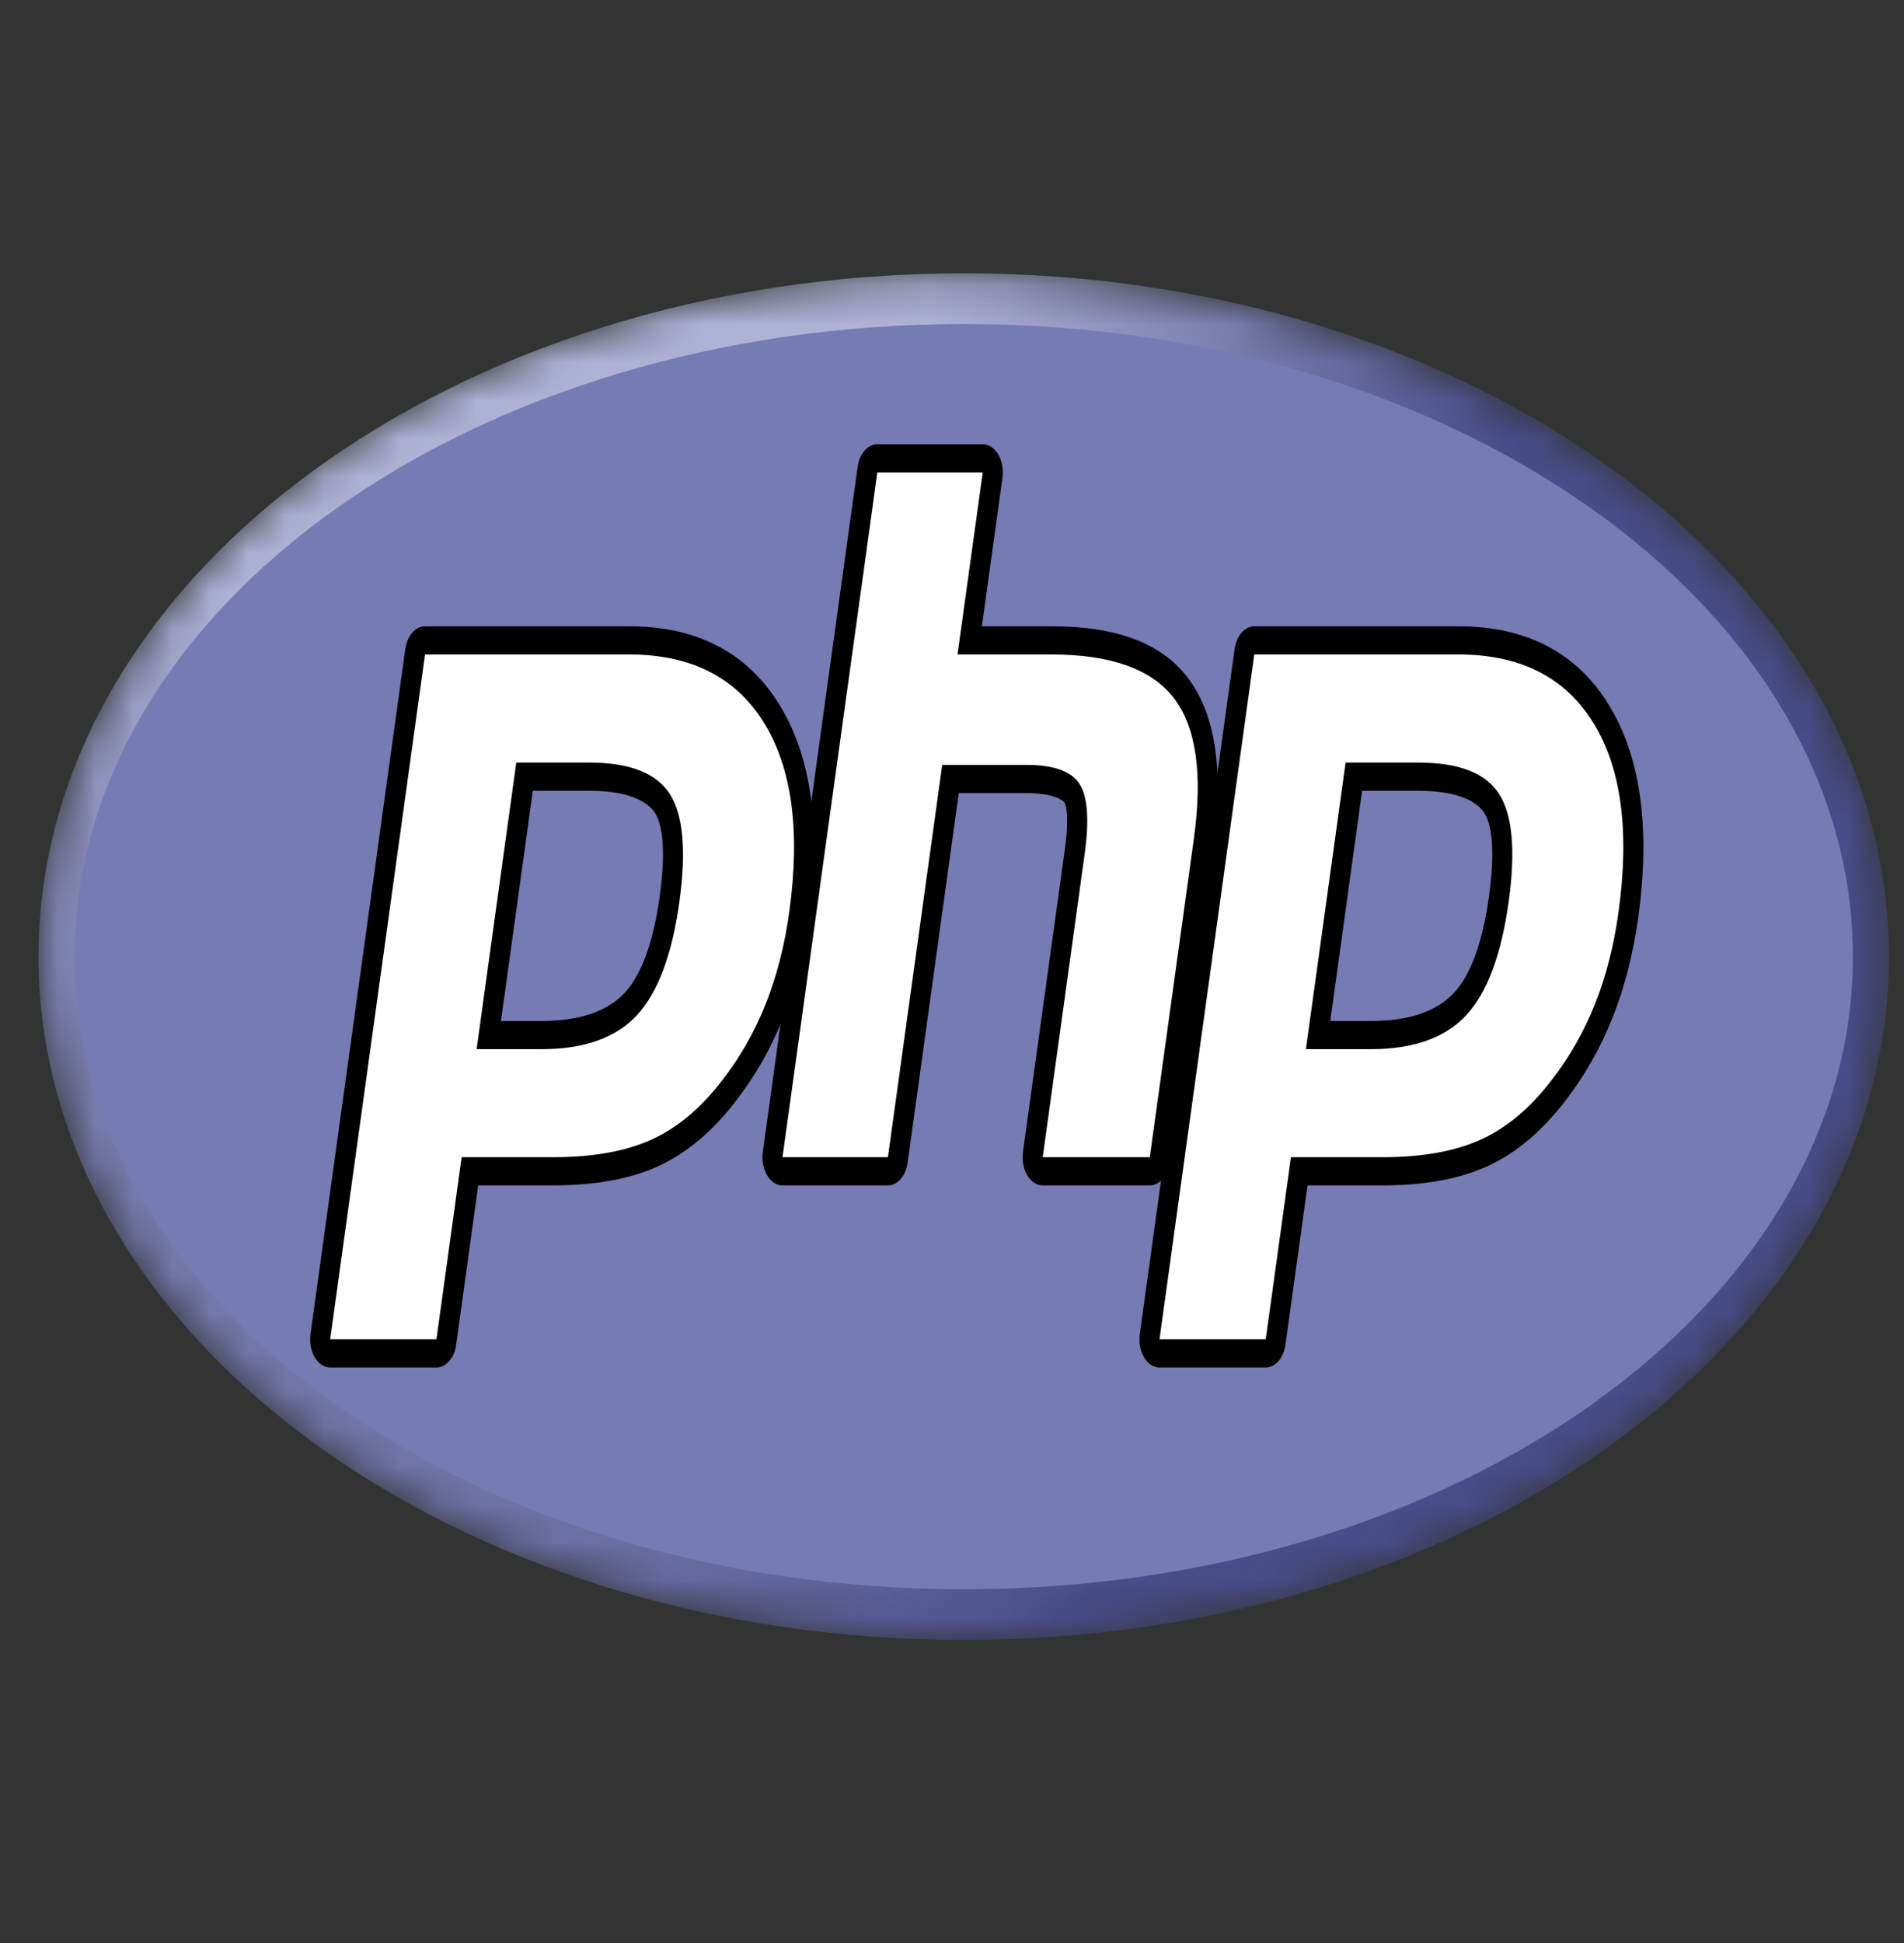
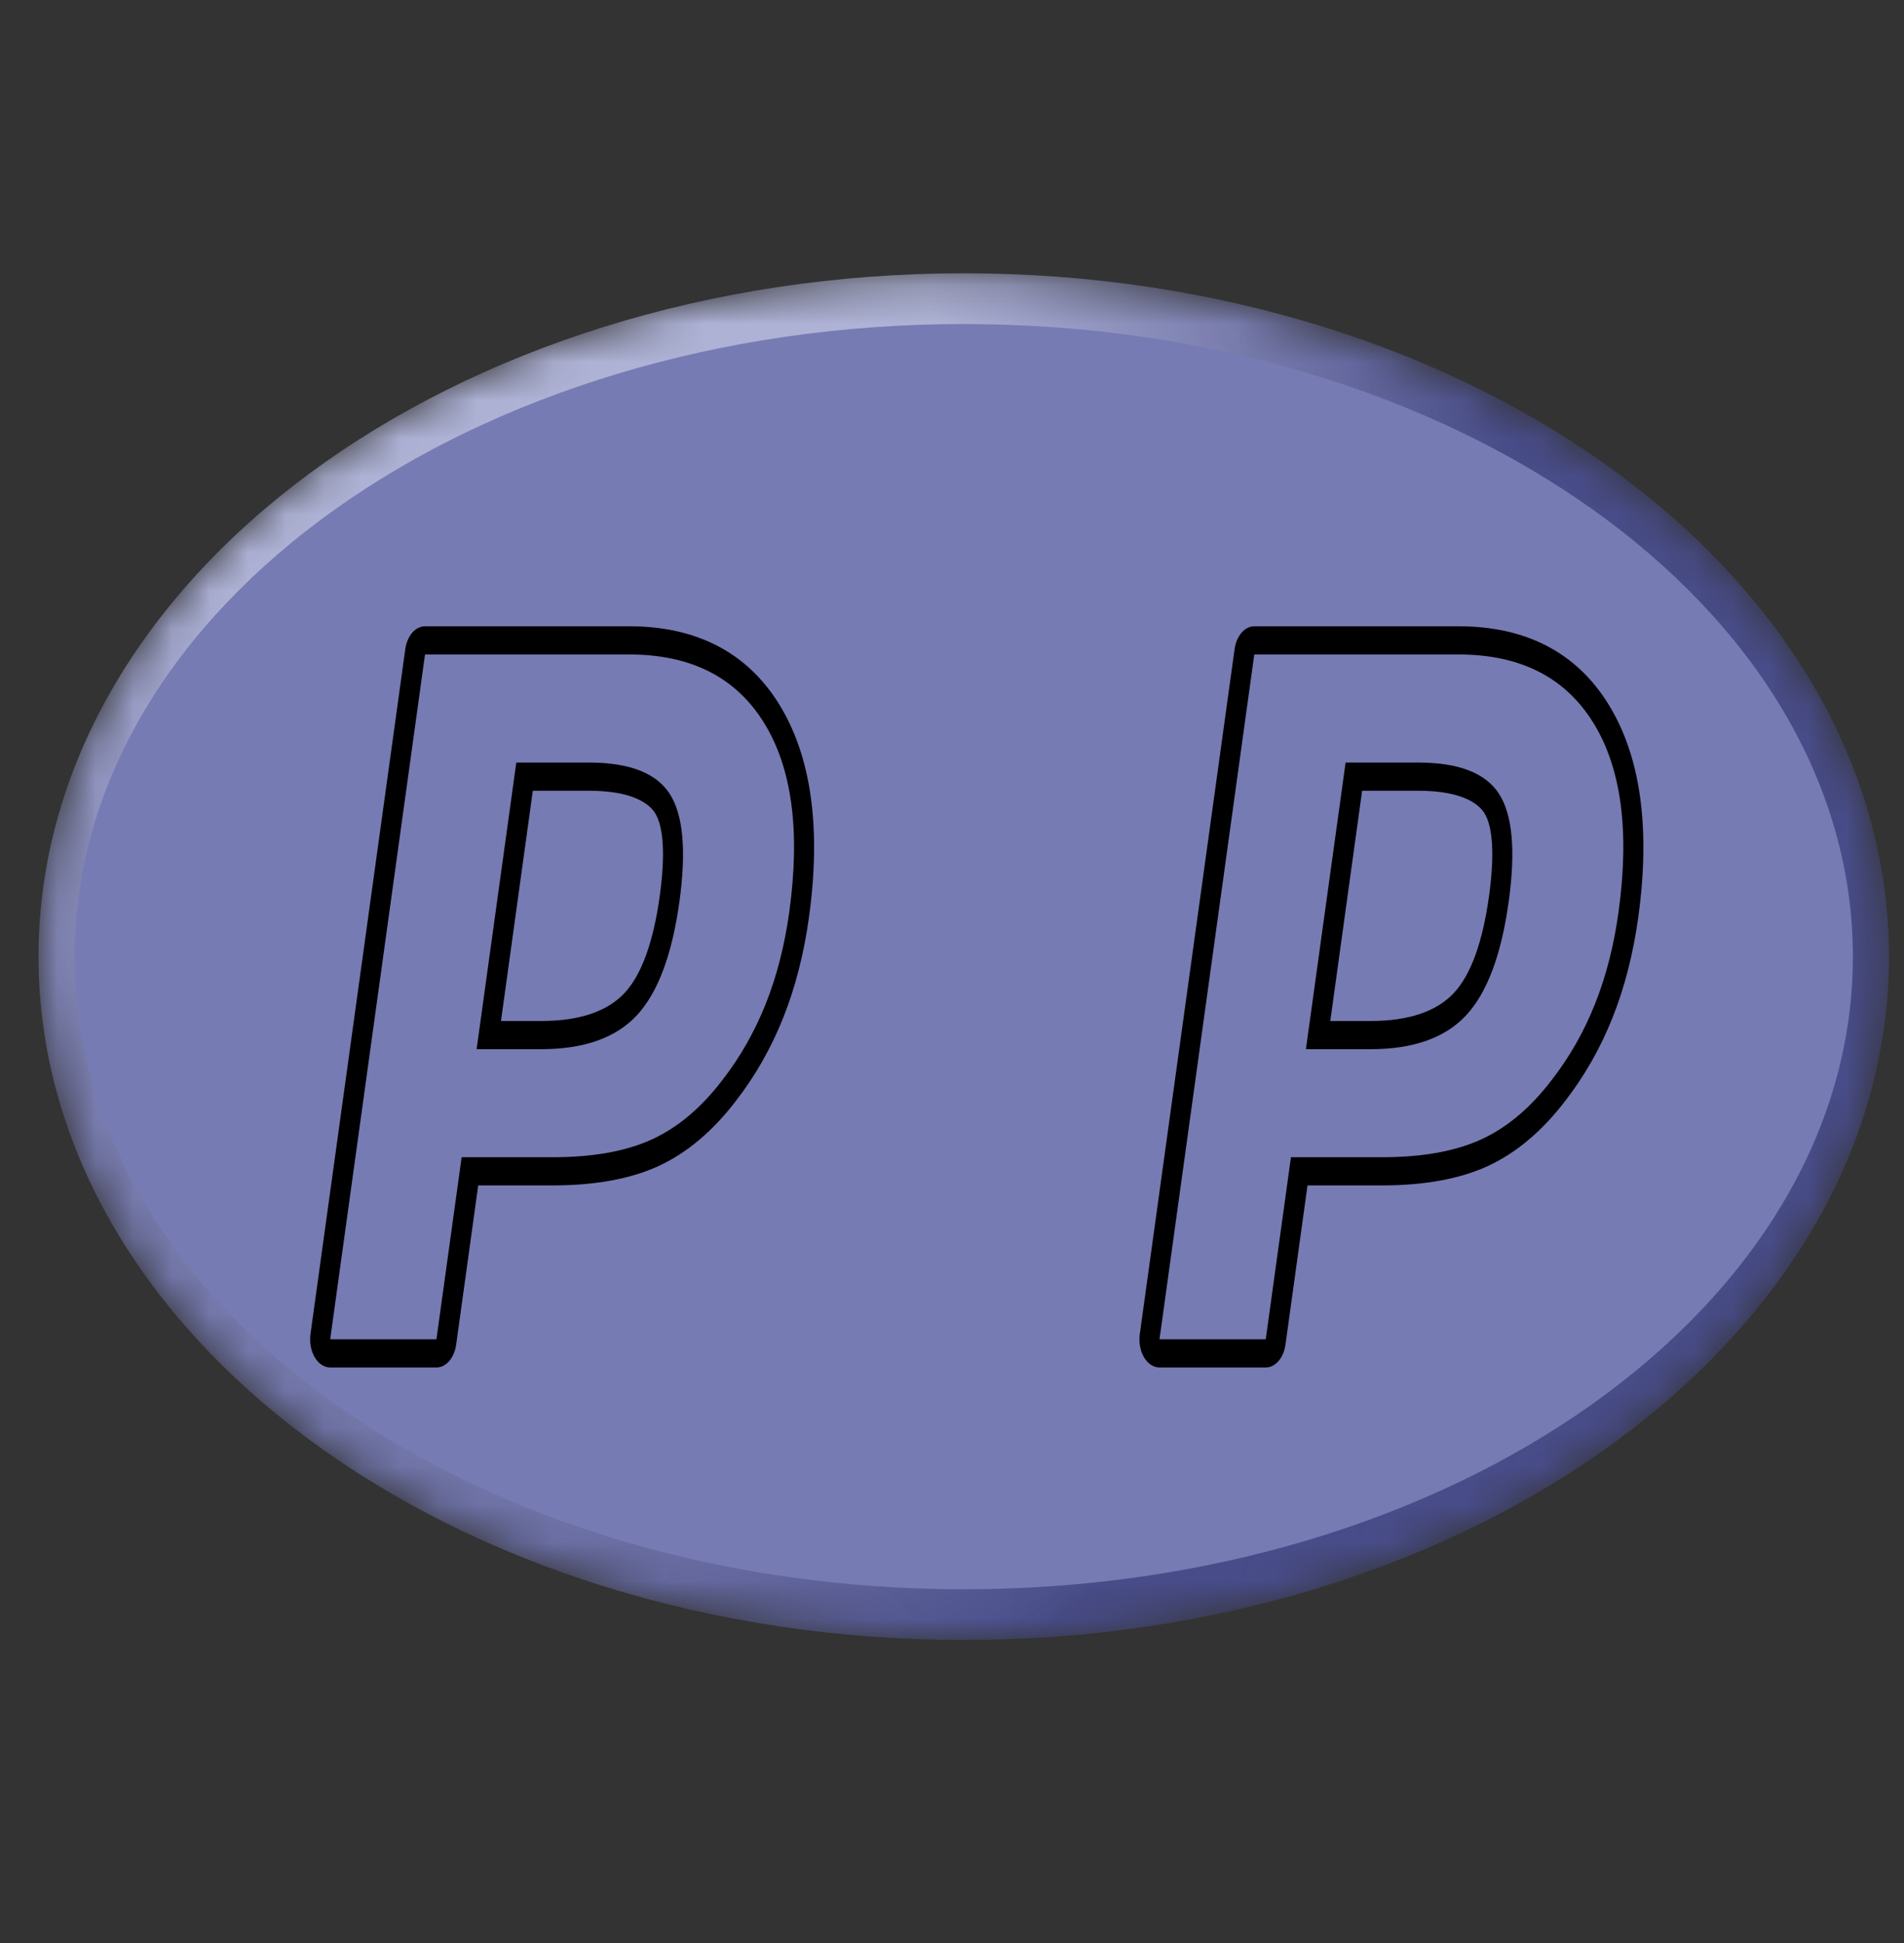
<svg xmlns="http://www.w3.org/2000/svg" width="50" height="51" viewBox="0 0 50 51" fill="none">
  <rect x="0" y="0" width="50" height="51" fill="#333333" stroke="none" />
  <g clip-path="url(#clip0_520_5688)">
    <mask id="mask0_520_5688" style="mask-type:luminance" maskUnits="userSpaceOnUse" x="1" y="7" width="49" height="37">
      <path d="M1.012 25.11C1.012 35.016 11.89 43.046 25.309 43.046C38.728 43.046 49.606 35.016 49.606 25.11C49.606 15.204 38.728 7.173 25.309 7.173C11.89 7.173 1.012 15.204 1.012 25.11Z" fill="white" />
    </mask>
    <g mask="url(#mask0_520_5688)">
      <path d="M1.012 25.11C1.012 35.016 11.89 43.046 25.309 43.046C38.728 43.046 49.606 35.016 49.606 25.11C49.606 15.204 38.728 7.173 25.309 7.173C11.89 7.173 1.012 15.204 1.012 25.11Z" fill="url(#paint0_radial_520_5688)" />
    </g>
    <mask id="mask1_520_5688" style="mask-type:luminance" maskUnits="userSpaceOnUse" x="0" y="5" width="51" height="41">
      <path d="M0 5.131H50.619V45.089H0V5.131Z" fill="white" />
    </mask>
    <g mask="url(#mask1_520_5688)">
      <path d="M25.309 41.715C38.204 41.715 48.657 34.281 48.657 25.11C48.657 15.939 38.204 8.505 25.309 8.505C12.415 8.505 1.961 15.939 1.961 25.11C1.961 34.281 12.415 41.715 25.309 41.715Z" fill="#777BB3" />
    </g>
    <mask id="mask2_520_5688" style="mask-type:luminance" maskUnits="userSpaceOnUse" x="0" y="5" width="51" height="41">
      <path d="M0 5.131H50.619V45.089H0V5.131Z" fill="white" />
    </mask>
    <g mask="url(#mask2_520_5688)">
-       <path d="M14.213 27.169C15.274 27.169 16.065 26.894 16.566 26.353C17.061 25.818 17.404 24.89 17.583 23.597C17.75 22.387 17.686 21.543 17.394 21.087C17.094 20.622 16.447 20.386 15.47 20.386H13.775L12.836 27.169H14.213ZM8.671 35.524C8.593 35.524 8.518 35.475 8.468 35.389C8.418 35.304 8.398 35.192 8.413 35.084L10.902 17.108C10.926 16.935 11.035 16.809 11.161 16.809H16.526C18.212 16.809 19.468 17.452 20.256 18.719C21.05 19.993 21.294 21.774 20.984 24.012C20.858 24.924 20.641 25.771 20.339 26.529C20.037 27.289 19.638 27.991 19.152 28.617C18.57 29.381 17.912 29.935 17.198 30.261C16.494 30.582 15.591 30.745 14.513 30.745H12.341L11.72 35.225C11.696 35.399 11.588 35.524 11.461 35.524H8.671Z" fill="white" />
      <path d="M13.992 20.756H15.47C16.649 20.756 17.059 21.119 17.198 21.335C17.429 21.695 17.473 22.453 17.324 23.527C17.157 24.729 16.848 25.582 16.405 26.06C15.951 26.55 15.214 26.799 14.213 26.799H13.156L13.992 20.756ZM16.526 16.439H11.161C10.908 16.439 10.691 16.69 10.643 17.038L8.154 35.013C8.124 35.23 8.164 35.455 8.264 35.625C8.365 35.796 8.514 35.894 8.671 35.894H11.461C11.714 35.894 11.931 35.643 11.979 35.295L12.558 31.115H14.513C15.619 31.115 16.55 30.946 17.28 30.613C18.03 30.27 18.721 29.69 19.332 28.888C19.837 28.235 20.254 27.503 20.569 26.71C20.885 25.918 21.112 25.034 21.243 24.083C21.57 21.727 21.304 19.84 20.455 18.476C19.614 17.125 18.292 16.439 16.526 16.439ZM12.516 27.539H14.213C15.338 27.539 16.176 27.241 16.727 26.647C17.277 26.052 17.649 25.059 17.842 23.667C18.026 22.331 17.942 21.389 17.589 20.84C17.236 20.29 16.53 20.016 15.47 20.016H13.558L12.516 27.539ZM16.526 17.179C18.14 17.179 19.318 17.774 20.058 18.963C20.798 20.152 21.021 21.811 20.726 23.942C20.604 24.82 20.398 25.622 20.109 26.349C19.819 27.077 19.441 27.742 18.974 28.345C18.416 29.077 17.797 29.598 17.116 29.909C16.435 30.22 15.568 30.375 14.513 30.375H12.123L11.461 35.154H8.671L11.161 17.179H16.526Z" fill="black" />
-       <path d="M27.382 30.745C27.303 30.745 27.229 30.696 27.179 30.611C27.128 30.526 27.108 30.413 27.123 30.305L28.224 22.352C28.329 21.595 28.303 21.052 28.152 20.823C28.059 20.683 27.78 20.448 26.956 20.448H24.961L23.576 30.446C23.552 30.62 23.444 30.745 23.317 30.745H20.549C20.471 30.745 20.396 30.696 20.346 30.611C20.296 30.526 20.276 30.413 20.291 30.305L22.78 12.33C22.804 12.156 22.913 12.03 23.039 12.03H25.807C25.886 12.03 25.96 12.08 26.01 12.165C26.061 12.25 26.081 12.362 26.066 12.471L25.465 16.809H27.611C29.246 16.809 30.355 17.214 31.001 18.046C31.659 18.895 31.864 20.253 31.611 22.081L30.453 30.446C30.429 30.62 30.32 30.745 30.194 30.745H27.382Z" fill="white" />
-       <path d="M25.807 11.66H23.039C22.786 11.66 22.569 11.911 22.521 12.259L20.032 30.234C20.002 30.451 20.042 30.675 20.142 30.846C20.243 31.016 20.392 31.115 20.549 31.115H23.317C23.57 31.115 23.787 30.864 23.835 30.516L25.178 20.817H26.956C27.779 20.817 27.951 21.064 27.958 21.074C28.008 21.15 28.074 21.499 27.965 22.281L26.864 30.234C26.834 30.451 26.875 30.675 26.975 30.846C27.075 31.016 27.224 31.115 27.382 31.115H30.194C30.446 31.115 30.663 30.864 30.712 30.516L31.87 22.151C32.142 20.188 31.909 18.715 31.179 17.773C30.482 16.875 29.315 16.439 27.611 16.439H25.785L26.325 12.541C26.355 12.324 26.314 12.1 26.214 11.929C26.114 11.759 25.964 11.66 25.807 11.66ZM25.807 12.4L25.145 17.179H27.611C29.163 17.179 30.233 17.559 30.822 18.318C31.411 19.078 31.588 20.309 31.352 22.01L30.194 30.375H27.382L28.483 22.422C28.608 21.517 28.562 20.9 28.345 20.571C28.127 20.242 27.664 20.077 26.956 20.077H24.743L23.317 30.375H20.549L23.039 12.4H25.807Z" fill="black" />
-       <path d="M35.991 27.169C37.051 27.169 37.843 26.894 38.344 26.353C38.839 25.818 39.181 24.891 39.361 23.597C39.528 22.387 39.464 21.543 39.171 21.087C38.872 20.622 38.225 20.386 37.248 20.386H35.553L34.614 27.169H35.991ZM30.449 35.524C30.37 35.524 30.296 35.475 30.246 35.389C30.196 35.304 30.175 35.192 30.19 35.084L32.68 17.108C32.704 16.935 32.812 16.809 32.939 16.809H38.304C39.99 16.809 41.245 17.452 42.034 18.719C42.828 19.993 43.072 21.774 42.762 24.012C42.636 24.924 42.419 25.771 42.117 26.529C41.815 27.289 41.415 27.991 40.93 28.617C40.348 29.381 39.69 29.935 38.976 30.261C38.272 30.582 37.369 30.745 36.291 30.745H34.118L33.498 35.225C33.474 35.399 33.366 35.524 33.239 35.524H30.449Z" fill="white" />
      <path d="M35.77 20.756H37.247C38.427 20.756 38.837 21.119 38.976 21.335C39.207 21.695 39.25 22.453 39.102 23.526C38.935 24.729 38.626 25.582 38.183 26.06C37.729 26.55 36.992 26.799 35.991 26.799H34.934L35.77 20.756ZM38.304 16.439H32.938C32.686 16.439 32.469 16.69 32.421 17.038L29.932 35.013C29.901 35.23 29.942 35.455 30.042 35.625C30.142 35.796 30.292 35.894 30.449 35.894H33.239C33.492 35.894 33.709 35.643 33.757 35.295L34.336 31.115H36.291C37.397 31.115 38.328 30.946 39.057 30.613C39.808 30.27 40.499 29.69 41.11 28.888C41.615 28.235 42.032 27.503 42.347 26.71C42.663 25.918 42.889 25.034 43.021 24.083C43.347 21.727 43.082 19.84 42.233 18.476C41.392 17.125 40.07 16.439 38.304 16.439ZM34.294 27.539H35.991C37.116 27.539 37.954 27.241 38.504 26.647C39.055 26.052 39.426 25.059 39.619 23.667C39.804 22.331 39.72 21.389 39.367 20.84C39.014 20.29 38.307 20.016 37.247 20.016H35.336L34.294 27.539ZM38.304 17.179C39.918 17.179 41.096 17.774 41.836 18.963C42.576 20.152 42.798 21.811 42.503 23.942C42.382 24.82 42.176 25.622 41.887 26.349C41.597 27.077 41.219 27.742 40.751 28.345C40.194 29.077 39.575 29.598 38.894 29.909C38.213 30.22 37.346 30.375 36.291 30.375H33.901L33.239 35.154H30.449L32.938 17.179H38.304Z" fill="black" />
    </g>
  </g>
  <defs>
    <radialGradient id="paint0_radial_520_5688" cx="0" cy="0" r="1" gradientUnits="userSpaceOnUse" gradientTransform="translate(15.6 13.479) scale(31.905 44.775)">
      <stop stop-color="#AEB2D5" />
      <stop offset="0.3" stop-color="#AEB2D5" />
      <stop offset="0.75" stop-color="#484C89" />
      <stop offset="1" stop-color="#484C89" />
    </radialGradient>
    <clipPath id="clip0_520_5688">
      <rect width="50" height="50" fill="white" transform="translate(0 0.5)" />
    </clipPath>
  </defs>
</svg>